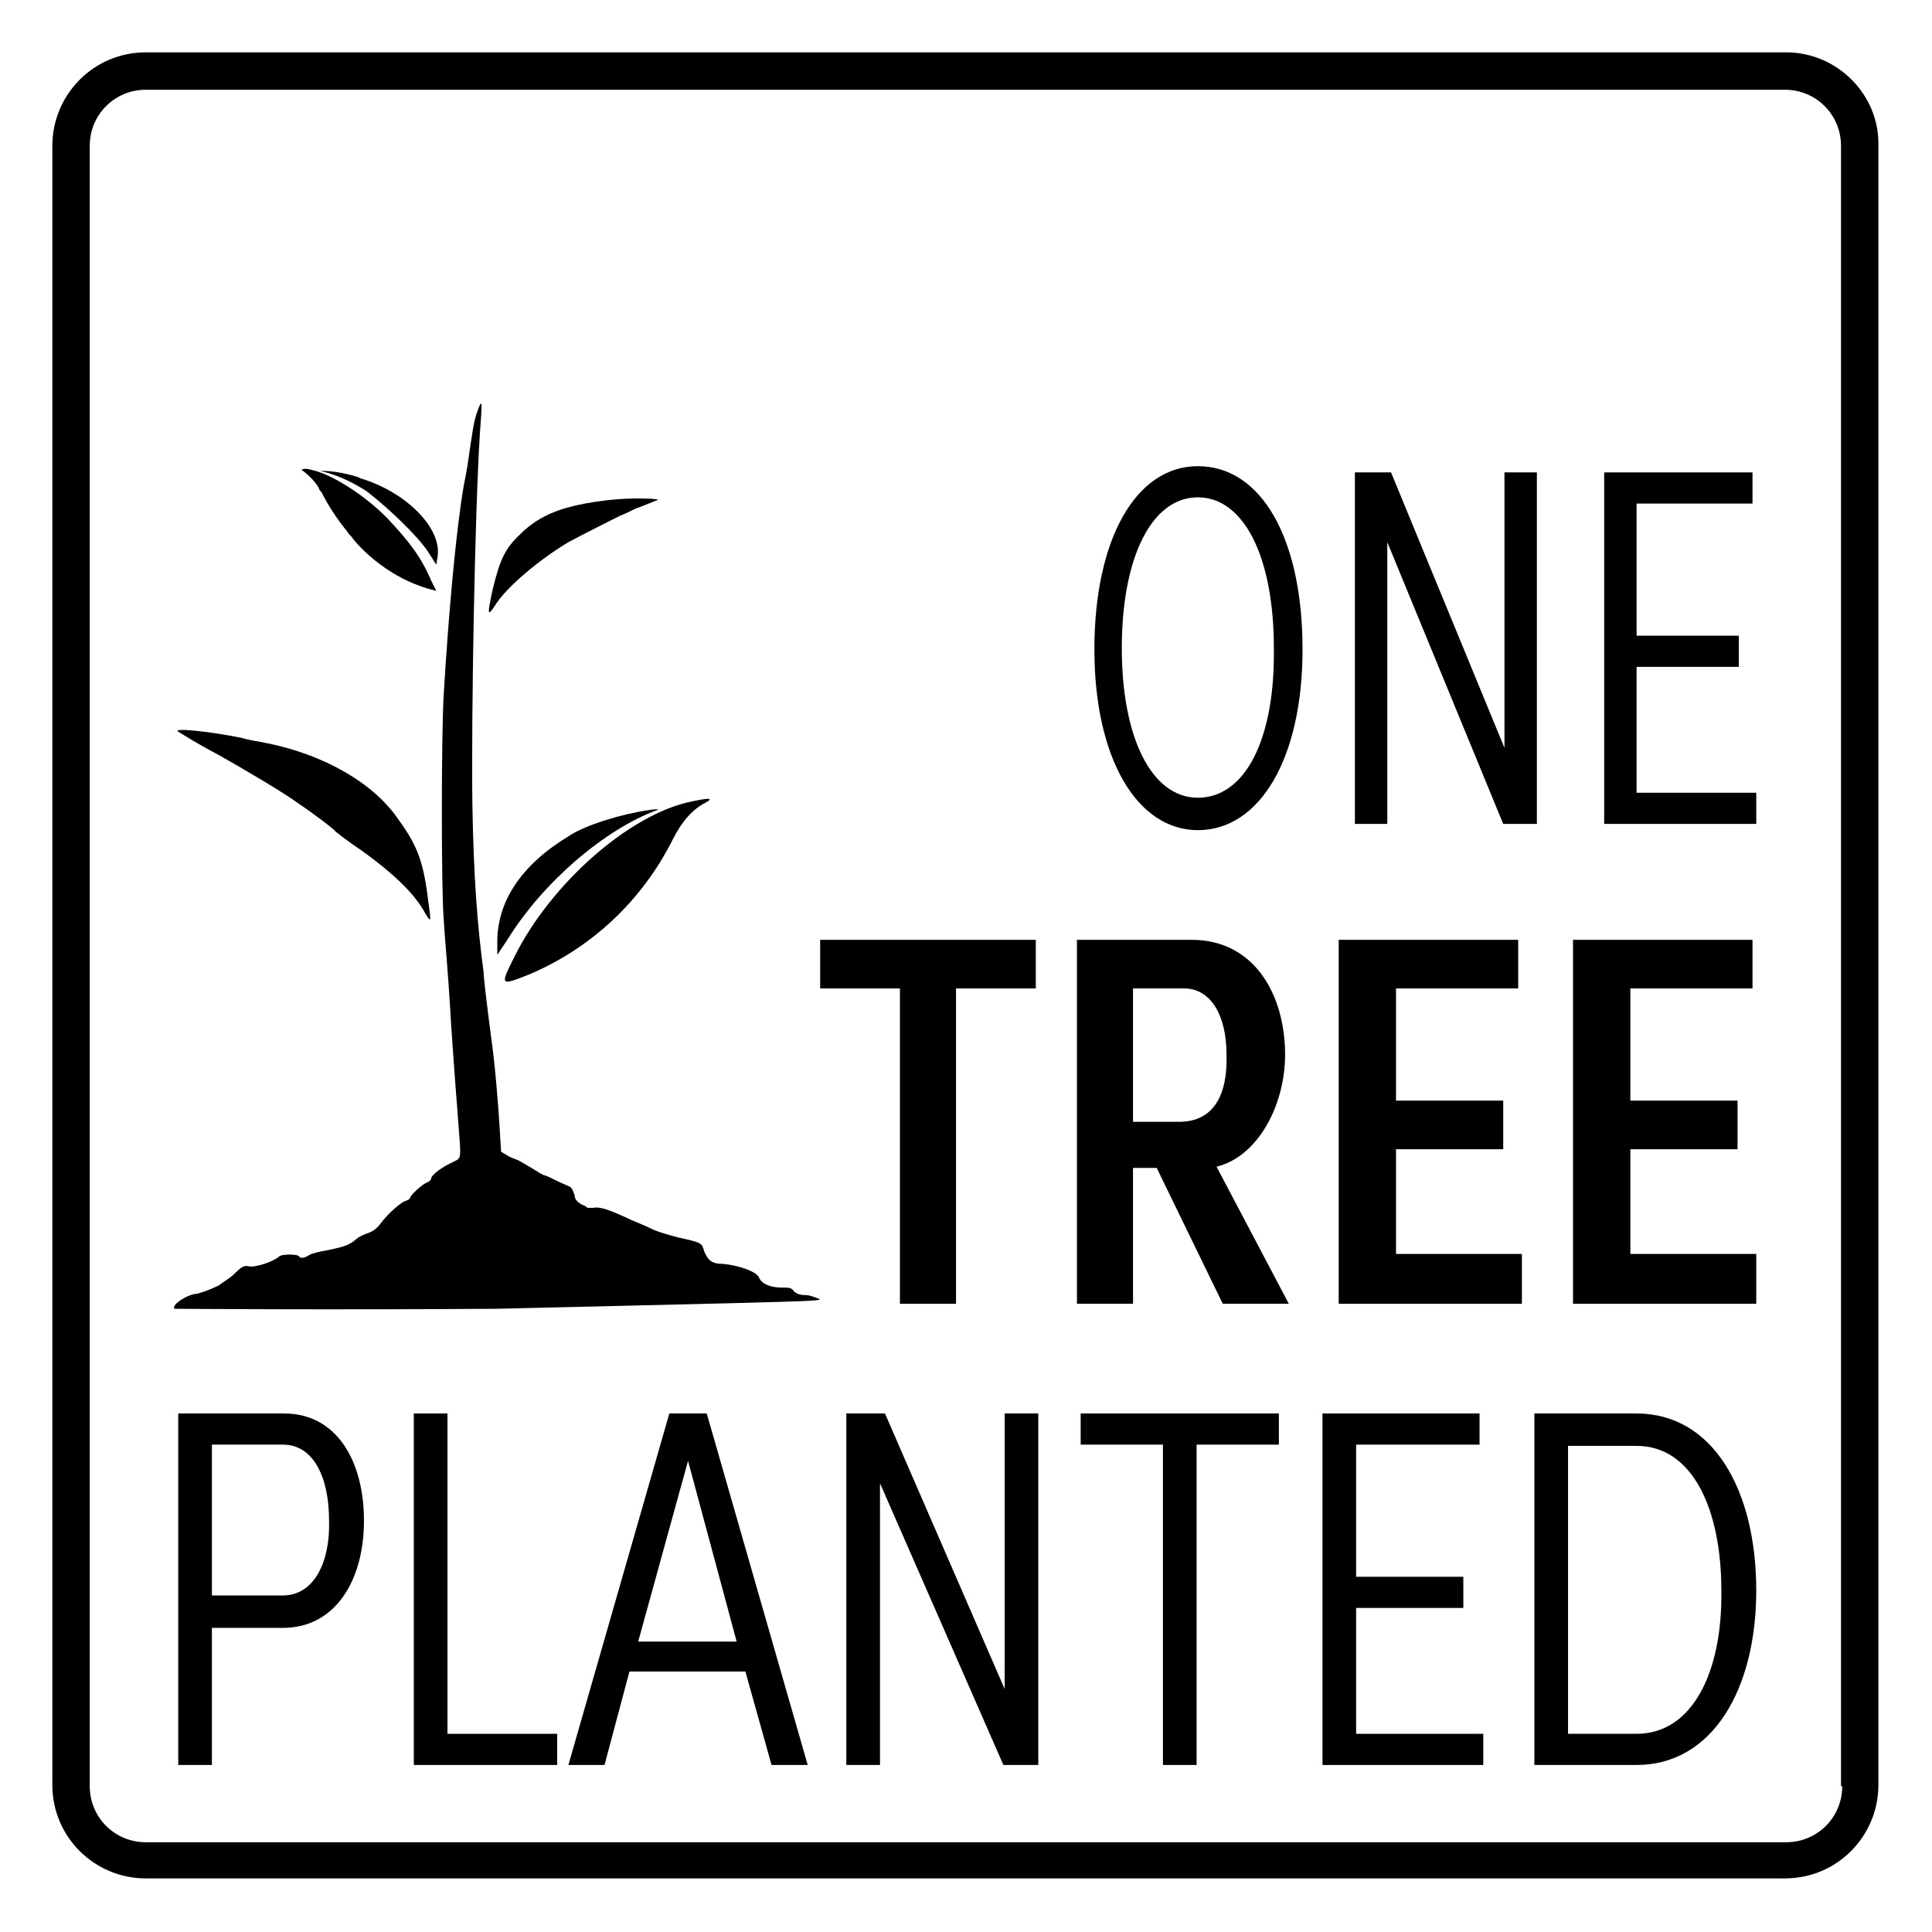
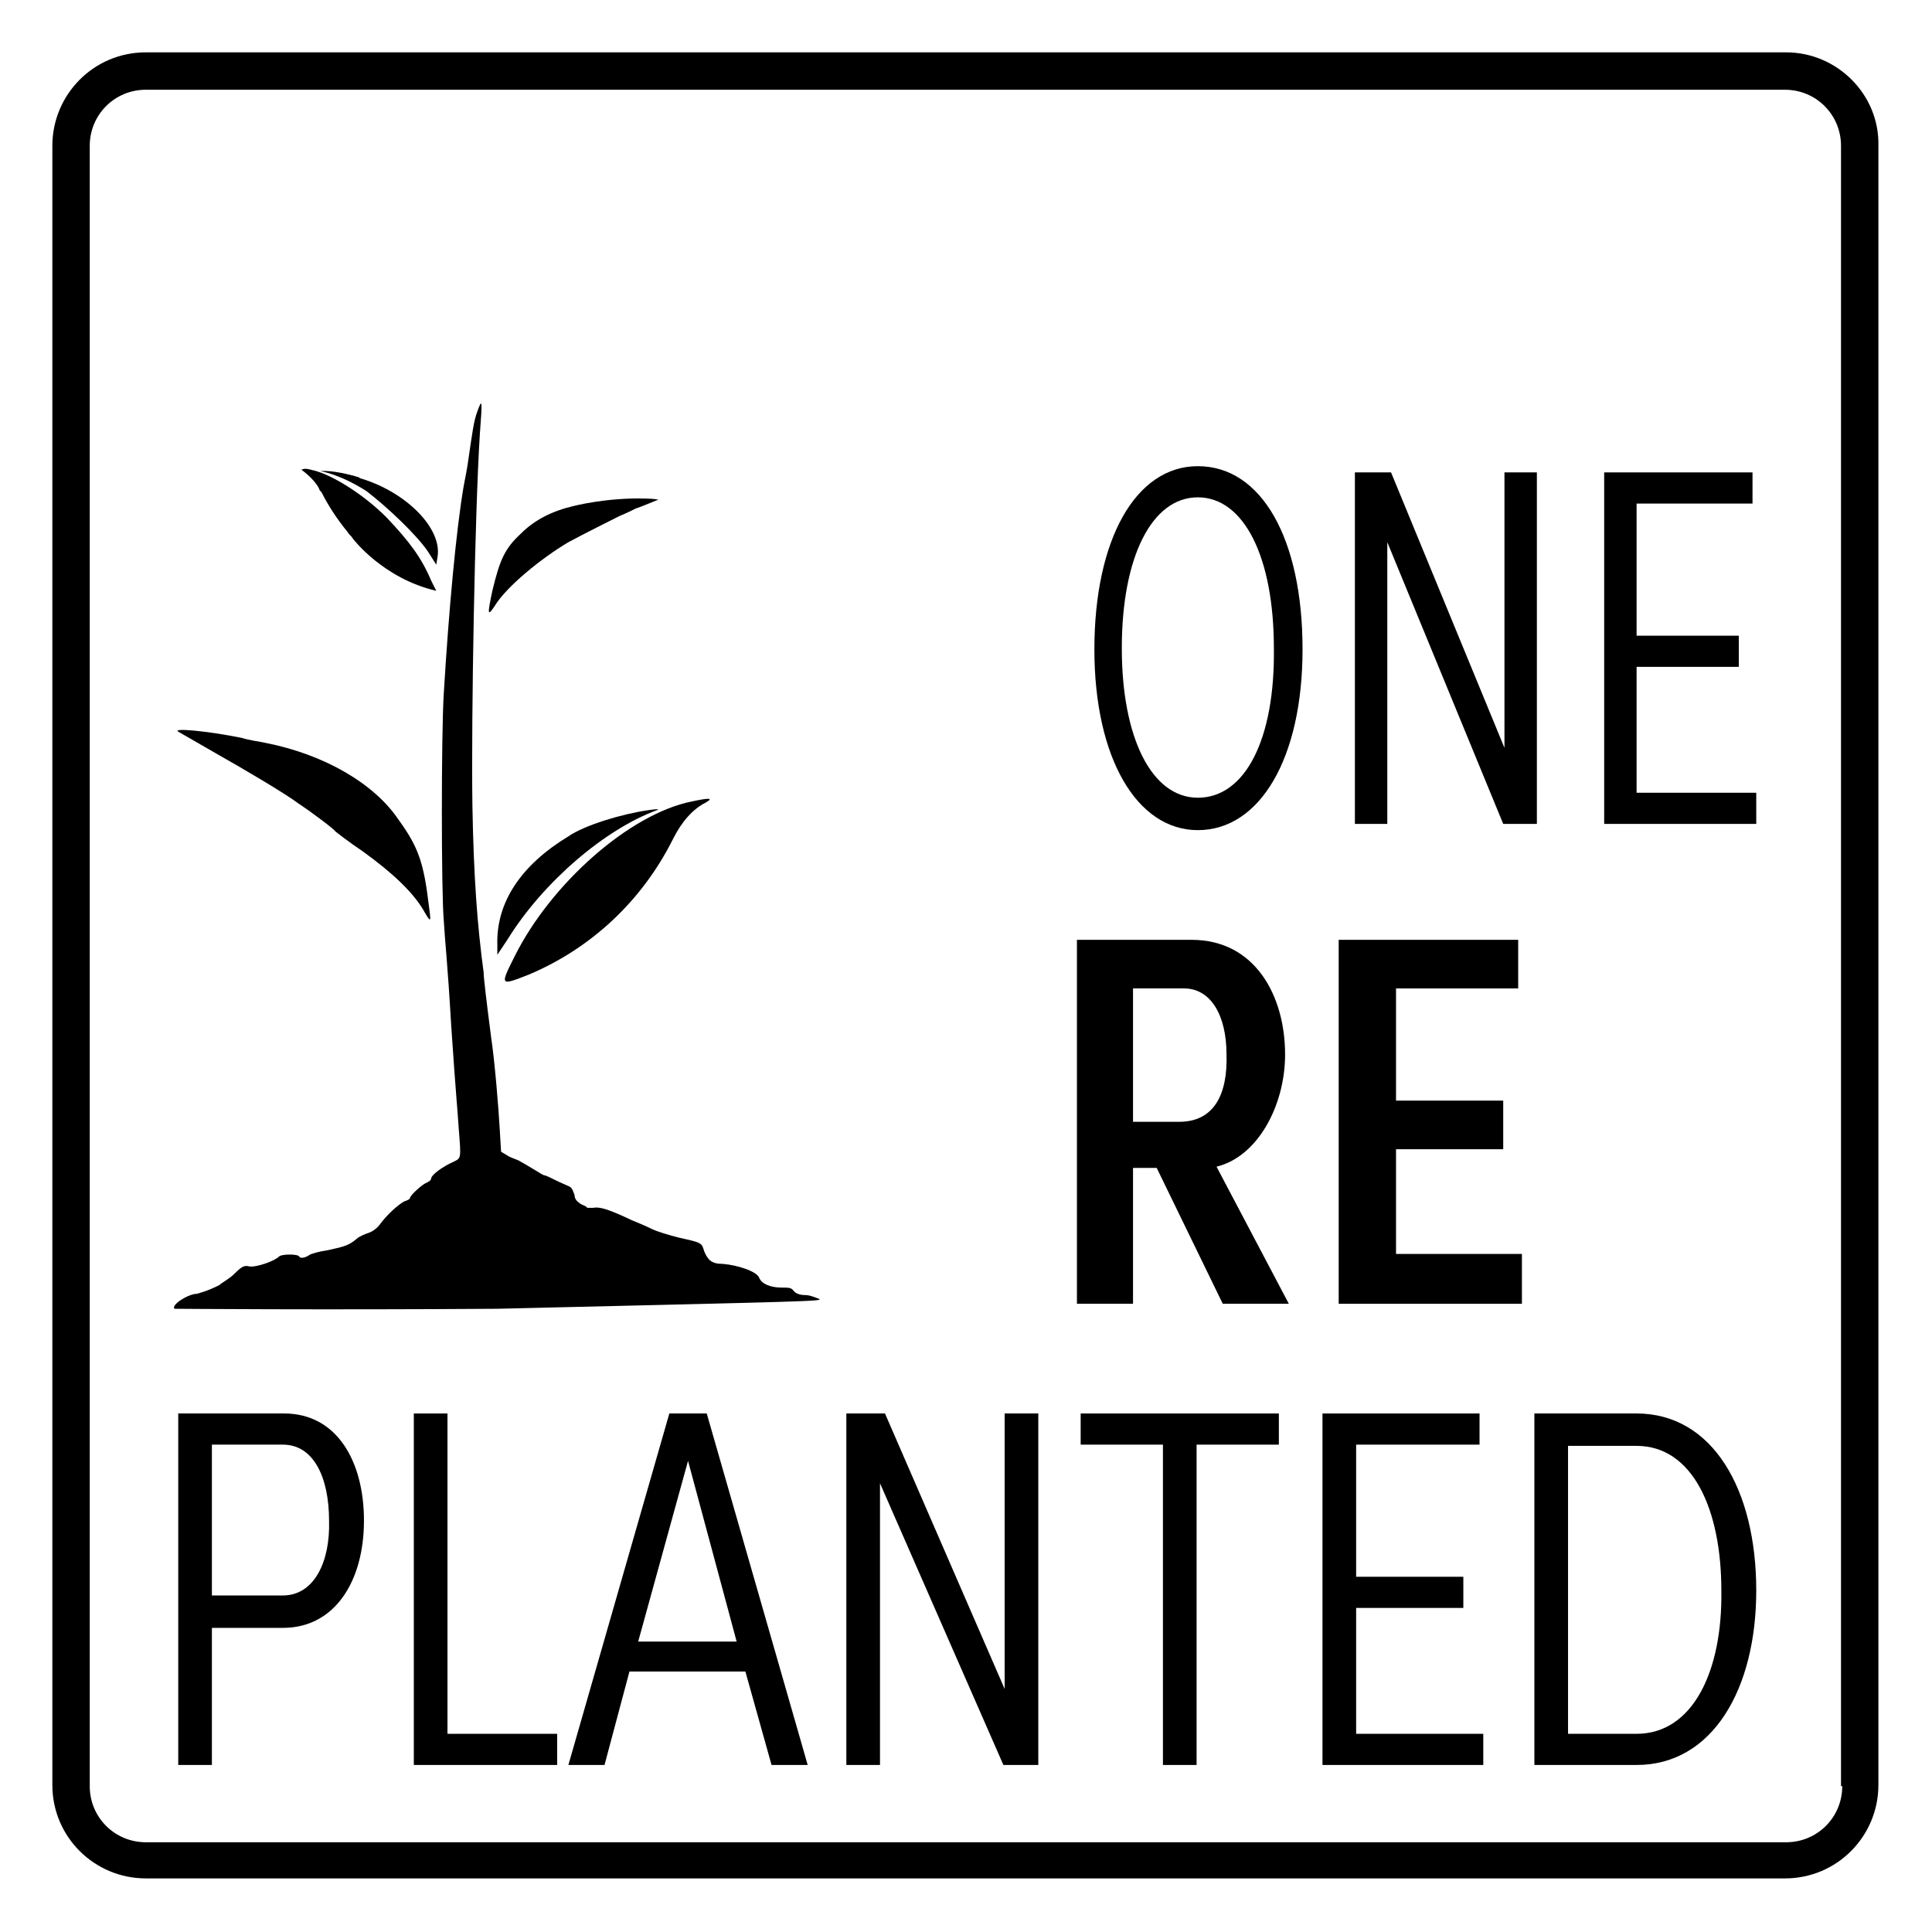
<svg xmlns="http://www.w3.org/2000/svg" version="1.1" id="Camada_1" x="0px" y="0px" viewBox="0 0 155 155" style="enable-background:new 0 0 155 155;" xml:space="preserve">
  <g>
    <path d="M143.3,4.2H11.7c-4.2,0-7.5,3.4-7.5,7.5v131.5c0,4.2,3.4,7.5,7.5,7.5h131.5c4.2,0,7.5-3.4,7.5-7.5V11.7   C150.8,7.6,147.4,4.2,143.3,4.2z M147.8,143.3c0,2.5-2,4.5-4.5,4.5H11.7c-2.5,0-4.5-2-4.5-4.5V11.7c0-2.5,2-4.5,4.5-4.5h131.5   c2.5,0,4.5,2,4.5,4.5V143.3z" />
    <path d="M96.1,37.4c-5,0-8.3,5.9-8.3,14.7c0,8.7,3.4,14.5,8.3,14.5c5,0,8.4-5.8,8.4-14.5C104.5,43.2,101.2,37.4,96.1,37.4z    M96.1,64c-3.7,0-6.1-4.8-6.1-12c0-7.3,2.4-12.1,6.1-12.1c3.7,0,6.1,4.8,6.1,12.1C102.3,59.3,99.9,64,96.1,64z" />
    <polygon points="111.3,43.5 120.6,66.1 123.3,66.1 123.3,37.9 120.7,37.9 120.7,60 111.6,37.9 108.7,37.9 108.7,66.1 111.3,66.1     " />
    <polygon points="131.3,53.5 139.5,53.5 139.5,51 131.3,51 131.3,40.4 140.6,40.4 140.6,37.9 128.7,37.9 128.7,66.1 140.9,66.1    140.9,63.6 131.3,63.6  " />
    <path d="M22.8,113.4h-8.5v28.2H17v-11h5.7c4.2,0,6.5-3.8,6.5-8.6C29.2,117.2,27,113.4,22.8,113.4z M22.7,128H17v-12.1h5.7   c2.5,0,3.7,2.7,3.7,6.1C26.5,125.3,25.2,128,22.7,128z" />
    <polygon points="35.9,113.4 33.2,113.4 33.2,141.6 44.7,141.6 44.7,139.1 35.9,139.1  " />
    <path d="M53.7,113.4l-8.1,28.2h2.9l2-7.5h9.3l2.1,7.5h2.9l-8.1-28.2H53.7z M51.2,131.7l4-14.5l3.9,14.5H51.2z" />
    <polygon points="80.6,135.5 71,113.4 67.9,113.4 67.9,141.6 70.6,141.6 70.6,119 80.5,141.6 83.3,141.6 83.3,113.4 80.6,113.4  " />
    <polygon points="86.7,115.9 93.3,115.9 93.3,141.6 96,141.6 96,115.9 102.6,115.9 102.6,113.4 86.7,113.4  " />
    <polygon points="108.8,129 117.4,129 117.4,126.5 108.8,126.5 108.8,115.9 118.7,115.9 118.7,113.4 106.1,113.4 106.1,141.6    119,141.6 119,139.1 108.8,139.1  " />
    <path d="M131.3,113.4h-8.2v28.2h8.2c6.1,0,9.6-6.1,9.6-14C140.9,119.5,137.4,113.4,131.3,113.4z M131.3,139.1h-5.5v-23.1h5.5   c4.5,0,6.8,5.1,6.8,11.6C138.2,134.1,135.8,139.1,131.3,139.1z" />
-     <polygon points="72.2,104.6 76.7,104.6 76.7,79.3 83.1,79.3 83.1,75.4 65.8,75.4 65.8,79.3 72.2,79.3  " />
    <path d="M103.1,84.6c0-4.7-2.4-9.2-7.5-9.2h-9.2v29.2h4.5V93.7h1.9l5.3,10.9h5.3l-5.8-11C100.9,92.8,103.1,88.7,103.1,84.6z    M94.6,90h-3.7V79.3h4.1c2.1,0,3.4,2.1,3.4,5.3C98.5,87.8,97.4,90,94.6,90z" />
    <polygon points="112,92.2 120.6,92.2 120.6,88.3 112,88.3 112,79.3 121.8,79.3 121.8,75.4 107.4,75.4 107.4,104.6 122.1,104.6    122.1,100.6 112,100.6  " />
-     <polygon points="130.8,92.2 139.4,92.2 139.4,88.3 130.8,88.3 130.8,79.3 140.6,79.3 140.6,75.4 126.2,75.4 126.2,104.6    140.9,104.6 140.9,100.6 130.8,100.6  " />
    <path d="M52.7,65c0.3-0.1-0.1-0.1-0.7,0c-2.1,0.3-5.1,1.2-6.4,2.1c-3.8,2.3-5.8,5.3-5.7,8.7l0,0.8l0.8-1.2   C43.6,70.7,48.6,66.5,52.7,65z" />
    <path d="M39.7,48.6c0.9-1.5,3.7-3.8,5.9-5.1c1.3-0.7,3.3-1.7,4.1-2.1c0.5-0.2,1.1-0.5,1.3-0.6c0.6-0.2,1.5-0.6,1.8-0.7   c0.1,0-0.3-0.1-1-0.1c-3.1-0.1-5.8,0.6-5.8,0.6l0,0c-1.7,0.4-3.1,1.1-4.2,2.2c-1.3,1.2-1.7,2.1-2.3,4.6   C39.1,49.3,39.1,49.5,39.7,48.6z" />
    <path d="M41.3,76.7c-1.2,2.4-1.2,2.4,1.1,1.5c5-2.1,9.1-5.9,11.6-10.9c0.7-1.4,1.6-2.4,2.6-2.9c0.7-0.4,0.3-0.4-1.1-0.1   C50.5,65.3,44.2,70.9,41.3,76.7z" />
    <path d="M65.7,104.2c-0.3-0.1-0.7-0.3-1.1-0.3c-0.4,0-0.7-0.1-0.9-0.3c-0.2-0.3-0.4-0.3-1-0.3c-0.9,0-1.6-0.3-1.8-0.8   c-0.2-0.5-1.7-1-2.9-1.1c-0.9,0-1.2-0.3-1.5-1c-0.2-0.7-0.2-0.7-2-1.1c-0.8-0.2-1.8-0.5-2.2-0.7c-0.4-0.2-1.1-0.5-1.6-0.7   c-1.9-0.9-2.6-1.1-3.1-1c-0.2,0-0.4,0-0.5,0c0-0.1-0.3-0.2-0.5-0.3c-0.3-0.2-0.5-0.4-0.5-0.7c-0.1-0.3-0.2-0.6-0.4-0.7   c-0.2-0.1-0.7-0.3-1.1-0.5c-0.4-0.2-0.8-0.4-0.9-0.4s-0.4-0.2-0.9-0.5c-0.5-0.3-1-0.6-1.2-0.7c-0.2-0.1-0.6-0.2-0.9-0.4l-0.5-0.3   l-0.1-1.7c-0.1-1.8-0.4-5.5-0.7-7.5c-0.4-3.1-0.6-4.8-0.6-5.2c-0.5-3.7-0.8-7.6-0.9-13.4c-0.1-7.2,0.2-23.6,0.6-29.8   c0.2-2.7,0.2-2.9-0.2-1.8c-0.3,0.8-0.4,1.7-0.7,3.7c-0.1,0.8-0.3,1.8-0.4,2.3c-0.6,3.5-1.2,10-1.6,16.7c-0.2,3.3-0.2,15.8,0,18.1   c0.1,1.8,0.3,3.3,0.6,8.5c0.4,5.9,0.5,6.6,0.6,8.2c0.2,2.5,0.2,2.4-0.4,2.7c-0.9,0.4-1.7,1-1.8,1.3c0,0.2-0.2,0.3-0.4,0.4   c-0.3,0.1-1.3,1-1.3,1.2c0,0.1-0.2,0.2-0.5,0.3c-0.5,0.3-1.3,1-1.9,1.8c-0.2,0.3-0.6,0.6-0.9,0.7c-0.3,0.1-0.8,0.3-1,0.5   c-0.6,0.5-0.9,0.6-2.3,0.9c-0.7,0.1-1.4,0.3-1.5,0.4c-0.3,0.2-0.7,0.3-0.8,0.1c-0.1-0.2-1.4-0.2-1.6,0c-0.4,0.4-1.9,0.9-2.4,0.8   c-0.4-0.1-0.6,0-1.2,0.6c-0.4,0.4-1,0.7-1.2,0.9c-1,0.5-1.5,0.6-1.8,0.7c-0.7,0-2.1,0.9-1.8,1.2c0,0,11.7,0.1,25.9,0   C65.3,104.4,66.1,104.4,65.7,104.2z" />
-     <path d="M17.6,60.6c1.6,0.9,5.2,3,6.4,3.9c1.2,0.8,2.9,2.1,2.9,2.2c0,0,1,0.8,2.2,1.6c2.5,1.8,4,3.3,4.8,4.6   c0.7,1.2,0.7,1.2,0.5-0.3c-0.4-3.3-0.8-4.6-2.4-6.8c-2-3-6.1-5.3-10.7-6.2c-0.4-0.1-1.3-0.2-1.9-0.4c-3-0.6-5.6-0.8-5.1-0.5   C14.8,59,15.7,59.6,17.6,60.6z" />
+     <path d="M17.6,60.6c1.6,0.9,5.2,3,6.4,3.9c1.2,0.8,2.9,2.1,2.9,2.2c0,0,1,0.8,2.2,1.6c2.5,1.8,4,3.3,4.8,4.6   c0.7,1.2,0.7,1.2,0.5-0.3c-0.4-3.3-0.8-4.6-2.4-6.8c-2-3-6.1-5.3-10.7-6.2c-0.4-0.1-1.3-0.2-1.9-0.4c-3-0.6-5.6-0.8-5.1-0.5   z" />
    <path d="M25.7,37.8c0,0,1.5,0.2,3.7,1.6c1.7,1.3,4,3.5,4.9,4.8l0.7,1.1l0.1-0.6c0.4-2.3-2.5-5.2-6.1-6.3l0,0c0,0-0.1,0-0.2-0.1   c0,0,0,0,0,0C28.2,38.1,26.6,37.7,25.7,37.8z" />
    <path d="M24.2,37.7L24.2,37.7c0,0,1,0.7,1.4,1.5c0,0.1,0.1,0.2,0.2,0.3c0.5,1,1.2,2.1,2.1,3.2c0.1,0.2,0.3,0.3,0.4,0.5l0,0   c0,0,2.4,3.2,6.7,4.2l-0.4-0.8c-0.8-1.9-1.8-3.2-3.6-5.1c-1.9-1.9-4.5-3.5-6-3.8c0,0,0,0,0,0S24.4,37.5,24.2,37.7   C24.2,37.6,24.1,37.6,24.2,37.7z" />
  </g>
</svg>